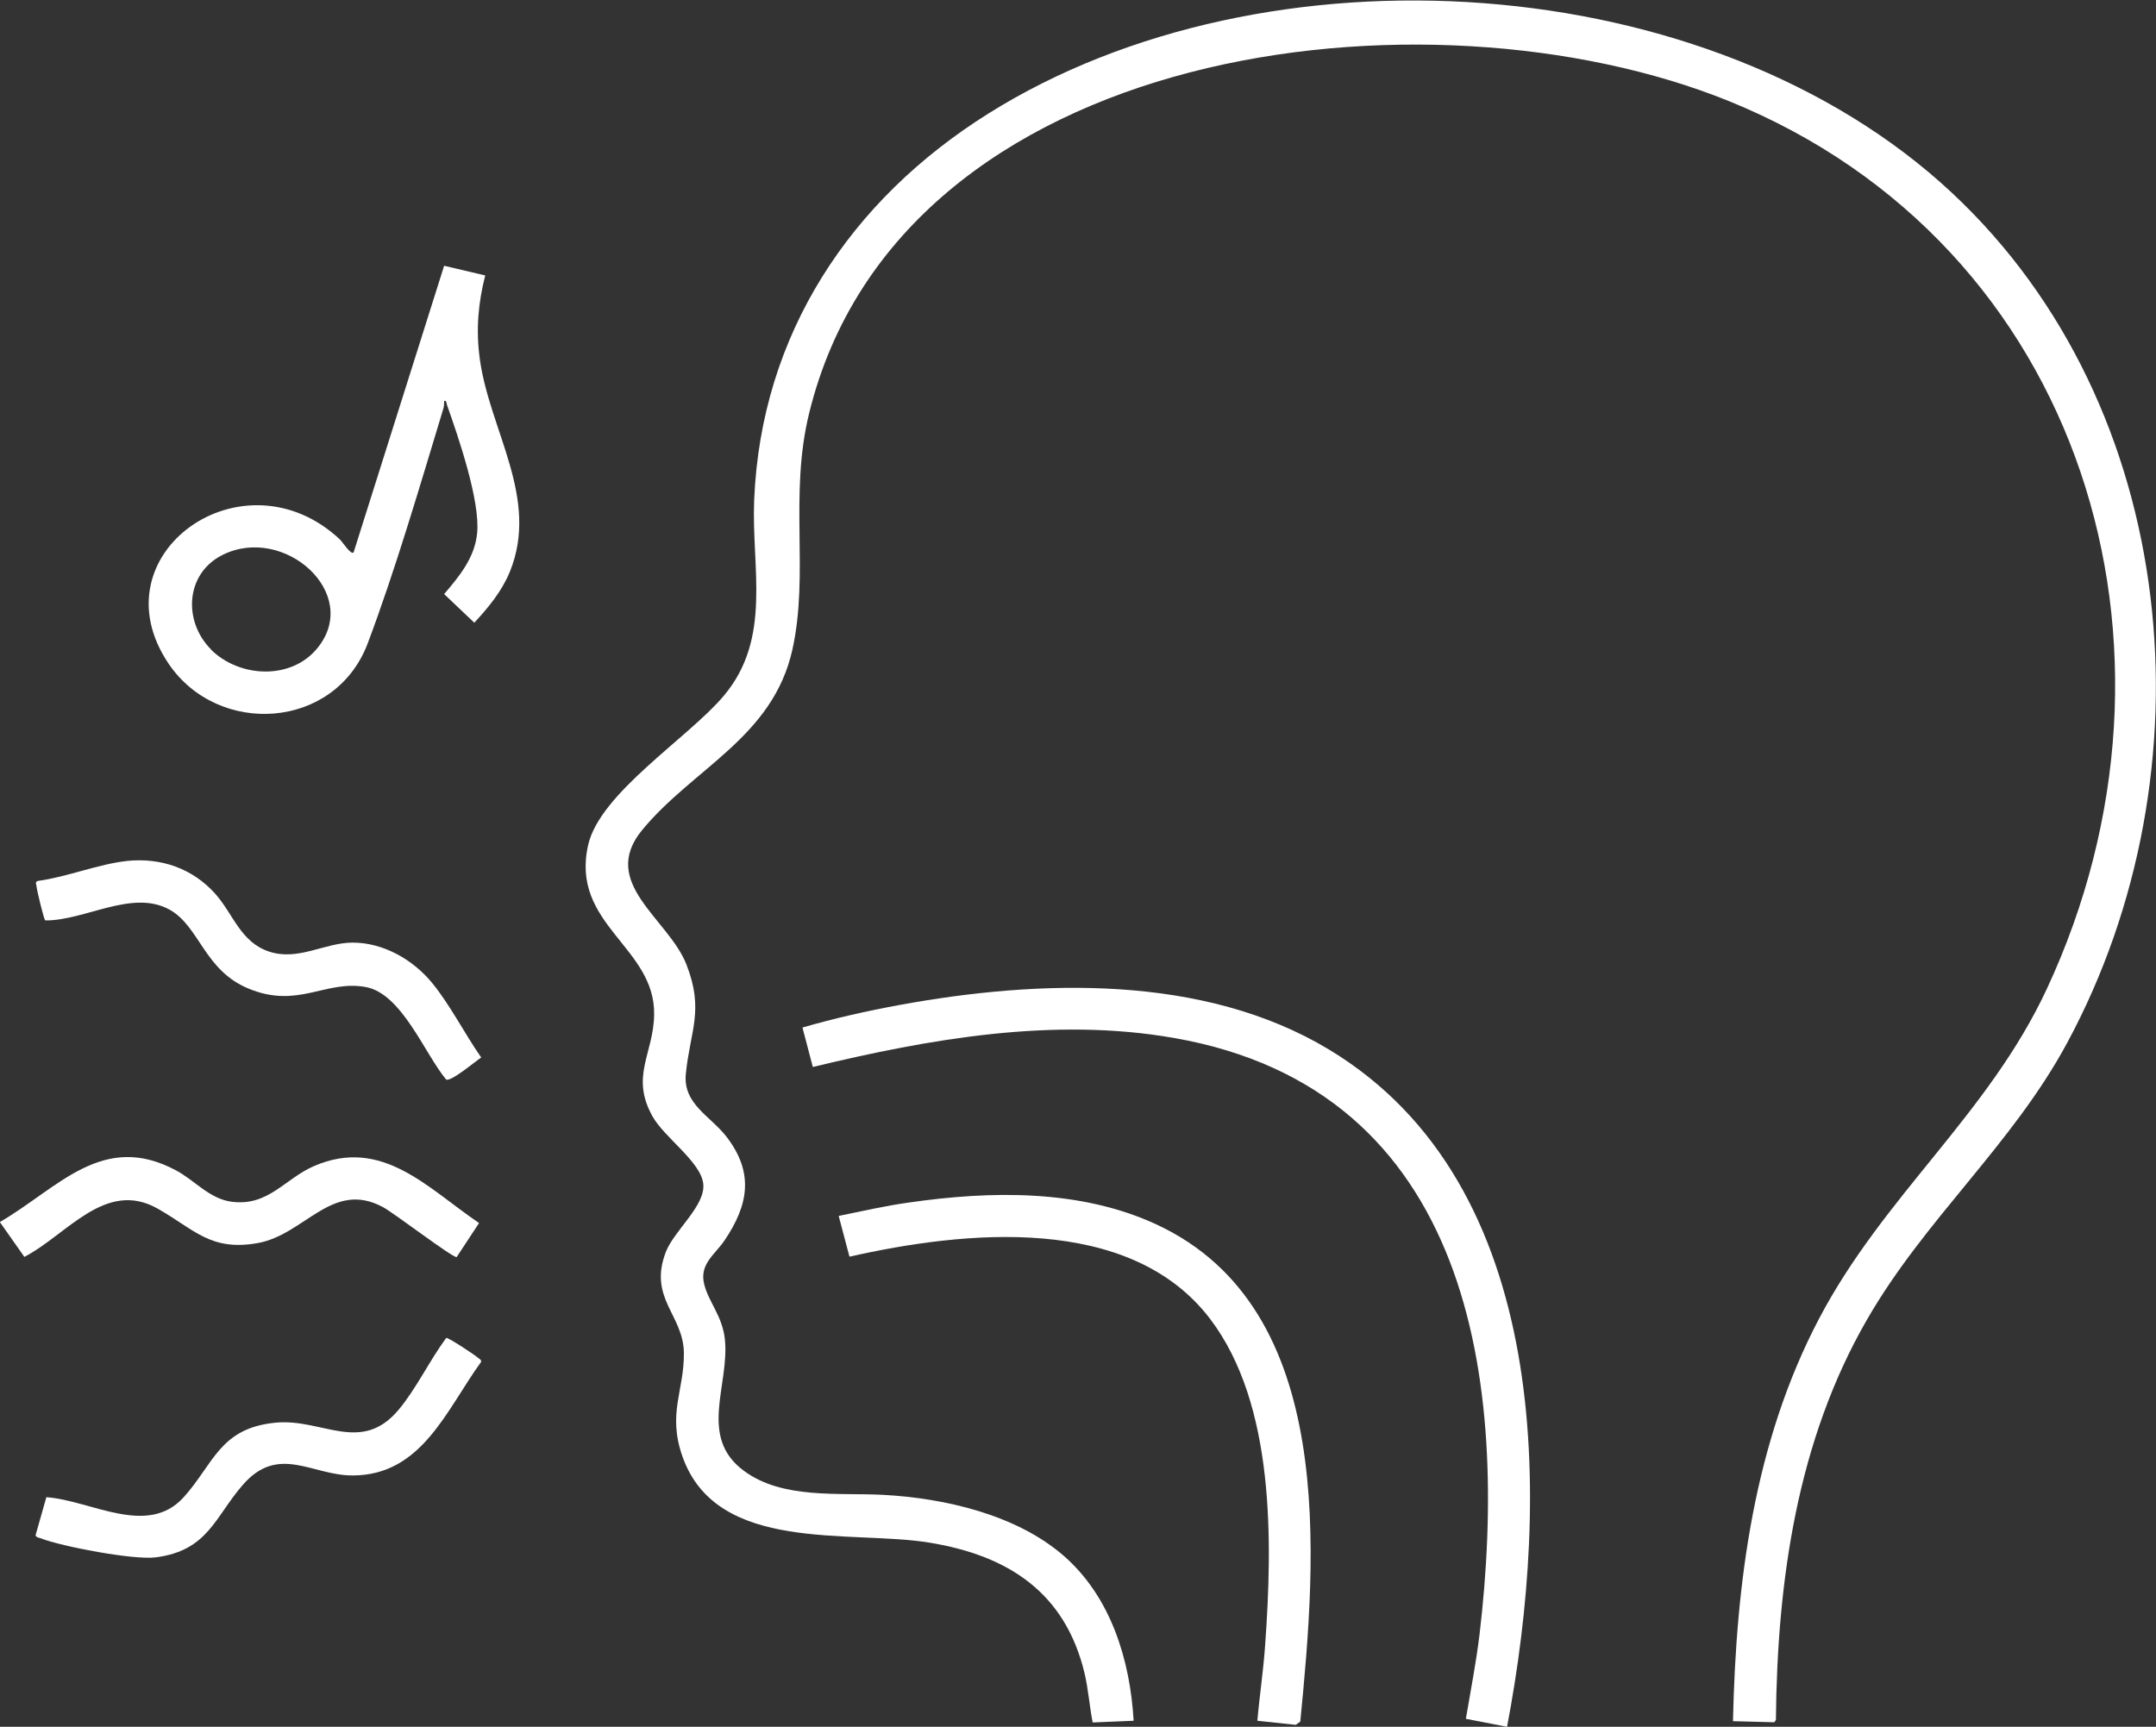
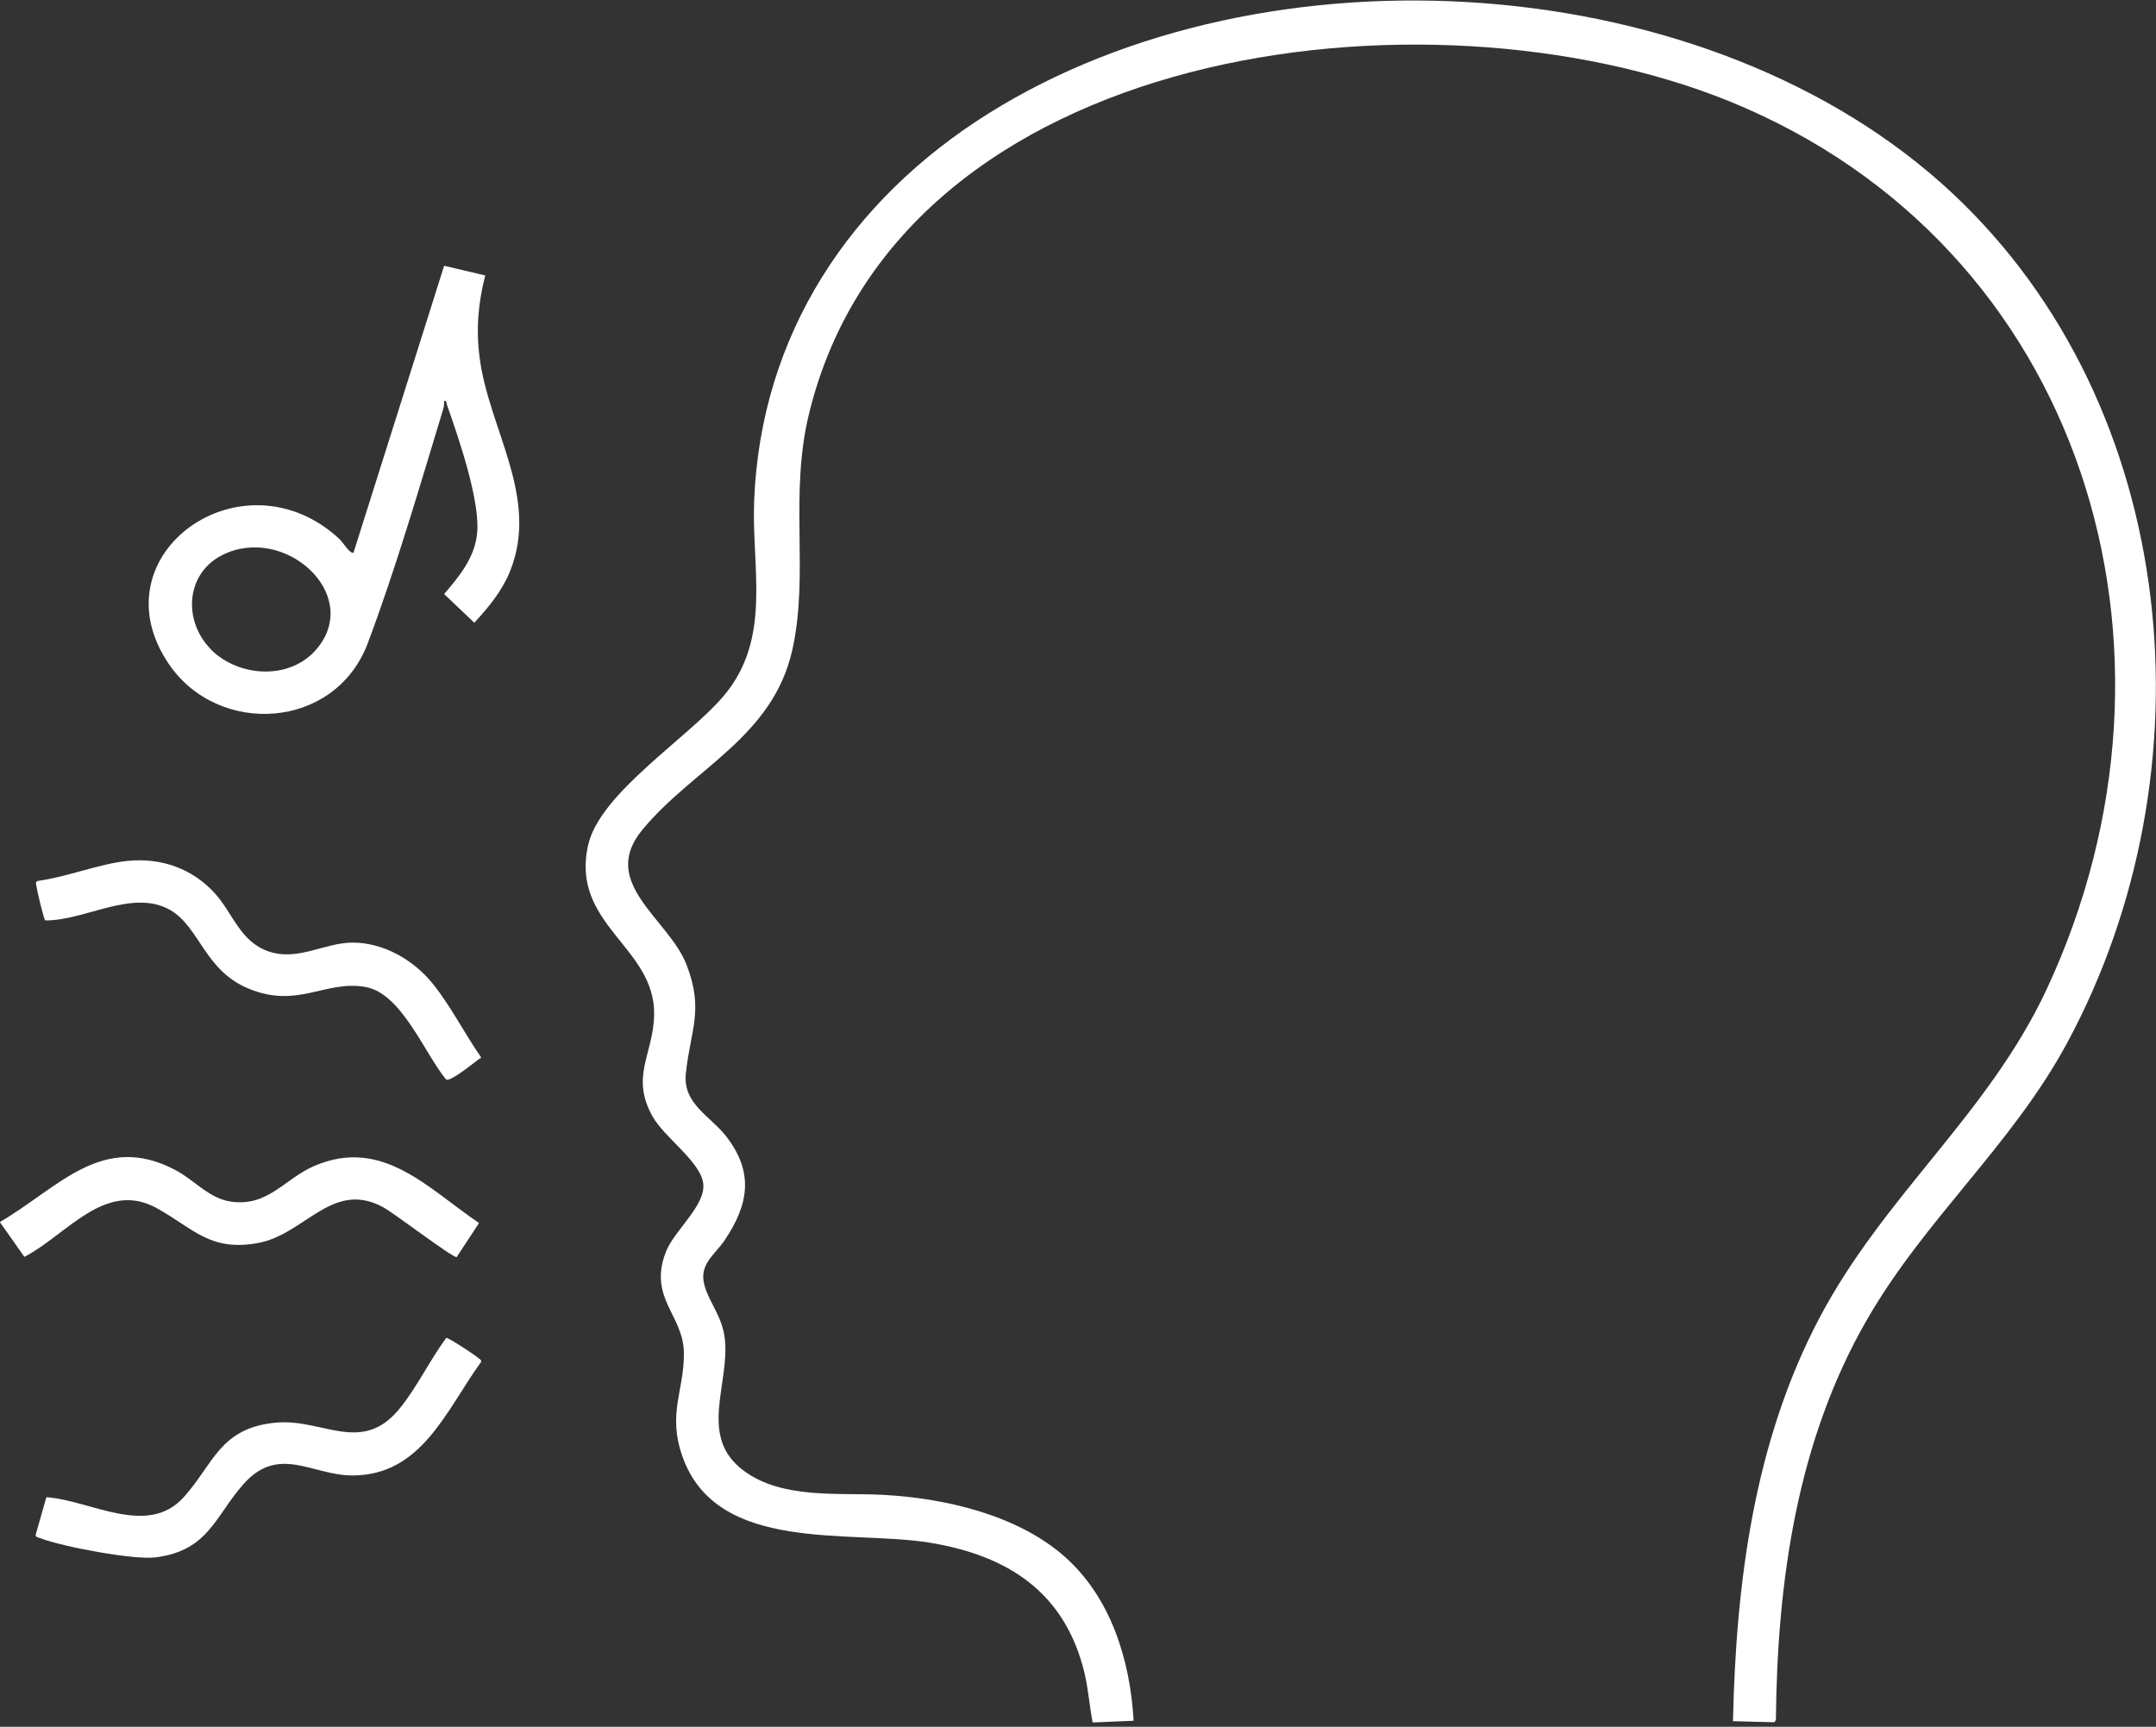
<svg xmlns="http://www.w3.org/2000/svg" id="Layer_1" data-name="Layer 1" viewBox="0 0 100 80.11">
  <rect x="0" y="0" width="100" height="80.11" fill="#333333" stroke="none" />
  <defs>
    <style>
      .cls-1 {
        fill: #fff;
      }
    </style>
  </defs>
  <g>
    <path class="cls-1" d="M80.38,79.83c.14-6.42.98-12.92,3.99-18.65s7.85-9.47,10.57-15.31c7.33-15.74,1.73-34.49-14.75-41.18-13.99-5.67-38.45-2.71-42.66,14.48-.94,3.82.01,7.43-.78,10.98-.91,4.06-4.59,5.48-6.96,8.35-2.03,2.46,1.22,4.12,2.05,6.25s.17,3.06-.03,5.07c-.14,1.4,1.15,1.96,1.89,2.92,1.28,1.67,1.02,3.15-.09,4.8-.45.67-1.2,1.11-.94,2.07.21.81.83,1.44.95,2.51.23,2.14-1.26,4.54.89,6.12,1.79,1.32,4.37,1,6.45,1.11,2.85.15,6.19.92,8.38,2.83s3.08,4.85,3.24,7.65l-1.9.08c-.15-.77-.2-1.54-.38-2.3-.9-3.73-3.53-5.44-7.17-6.04-3.68-.61-9.89.53-11.48-4.01-.7-2,.09-3.04.07-4.8s-1.66-2.53-.84-4.67c.38-1,1.84-2.14,1.74-3.16s-1.8-2.15-2.35-3.13c-1.05-1.87.04-2.9.07-4.72.06-3.16-3.9-4.17-3.06-7.88.55-2.42,4.64-4.96,6.29-6.92,2.25-2.67,1.28-5.92,1.41-9.07.31-7.7,4.46-13.93,10.86-17.94,12.87-8.08,33.47-6.81,44.7,3.68,10.64,9.95,12.12,26.86,5.34,39.43-2.56,4.75-6.6,8.17-9.29,12.85-3.24,5.62-4.16,12.13-4.22,18.56l-.07.11-1.92-.05Z" />
    <g>
-       <path class="cls-1" d="M69.9,80.11l-1.91-.37c.22-1.29.47-2.59.63-3.88,1.4-11.76-.37-25.31-14.19-27.71-5.57-.97-11.3.04-16.73,1.35l-.48-1.83c1.48-.43,3-.77,4.52-1.05,6.46-1.18,14.08-1.44,19.9,2.07,10.38,6.26,10.27,20.89,8.26,31.42Z" />
-       <path class="cls-1" d="M58.32,79.83c.1-1.17.28-2.34.36-3.51.34-4.76.47-11.15-2.55-15.13-3.73-4.9-11.41-4.09-16.73-2.89l-.5-1.89c1.08-.22,2.16-.47,3.25-.62,3.8-.55,7.97-.63,11.52,1.03,8.38,3.92,7.39,15.38,6.64,23.05l-.21.15-1.78-.19Z" />
-     </g>
+       </g>
  </g>
  <g>
    <path class="cls-1" d="M5.9,39.94c1.57-.16,3.03.35,4.08,1.52.84.94,1.17,2.25,2.51,2.69,1.36.44,2.56-.42,3.87-.42,1.43,0,2.81.8,3.69,1.88.82,1,1.52,2.38,2.27,3.45-.25.16-1.42,1.15-1.63,1.02-1-1.21-2.06-3.99-3.73-4.29-1.87-.34-3.14,1.03-5.44.07-2.05-.85-2.26-2.87-3.64-3.65-1.73-.98-3.95.51-5.78.49-.07-.05-.39-1.4-.41-1.6-.01-.1-.07-.16.05-.23,1.36-.18,2.83-.79,4.17-.93Z" />
    <g>
      <path class="cls-1" d="M0,56.69c2.71-1.58,4.76-4.22,8.17-2.39.86.46,1.54,1.31,2.56,1.45,1.72.23,2.46-1.06,3.85-1.66,3.15-1.35,5.25,1.03,7.64,2.65l-1.04,1.58c-.21.02-2.91-2.05-3.42-2.32-2.36-1.27-3.62,1.28-5.81,1.67s-2.94-.64-4.64-1.6c-2.42-1.37-4.21,1.22-6.18,2.24l-1.14-1.62Z" />
      <path class="cls-1" d="M20.69,62.07c.07-.05,1.35.8,1.48.92.06.06.17.08.14.2-1.6,2.2-2.74,5.26-5.96,5.26-1.89,0-3.44-1.47-5.1.45-1.29,1.49-1.61,3.04-4.03,3.35-1.02.13-4.35-.5-5.35-.89-.08-.03-.19-.03-.22-.14l.5-1.76c2.06.14,4.68,1.87,6.37,0,1.39-1.54,1.67-3.22,4.28-3.46,2.15-.2,3.95,1.48,5.69-.6.8-.95,1.45-2.31,2.2-3.32Z" />
    </g>
  </g>
  <path class="cls-1" d="M22.51,12.76c-.33,1.29-.44,2.53-.26,3.86.44,3.33,2.79,6.47,1.4,9.9-.38.92-.98,1.64-1.65,2.37l-1.4-1.33c.71-.83,1.42-1.69,1.53-2.82.15-1.5-.87-4.46-1.4-5.96-.03-.09-.01-.21-.13-.18,0,.12,0,.25-.04.37-1.06,3.49-2.23,7.5-3.51,10.89-1.52,4-6.93,4.33-9.23.93-3.43-5.08,3.47-9.96,7.95-5.76.12.12.5.72.63.6l4.2-13.3,1.91.45ZM9.78,30.13c1.31,1.31,3.72,1.44,4.94-.06,2.07-2.53-1.55-5.76-4.41-4.32-1.72.87-1.82,3.08-.52,4.38Z" />
</svg>